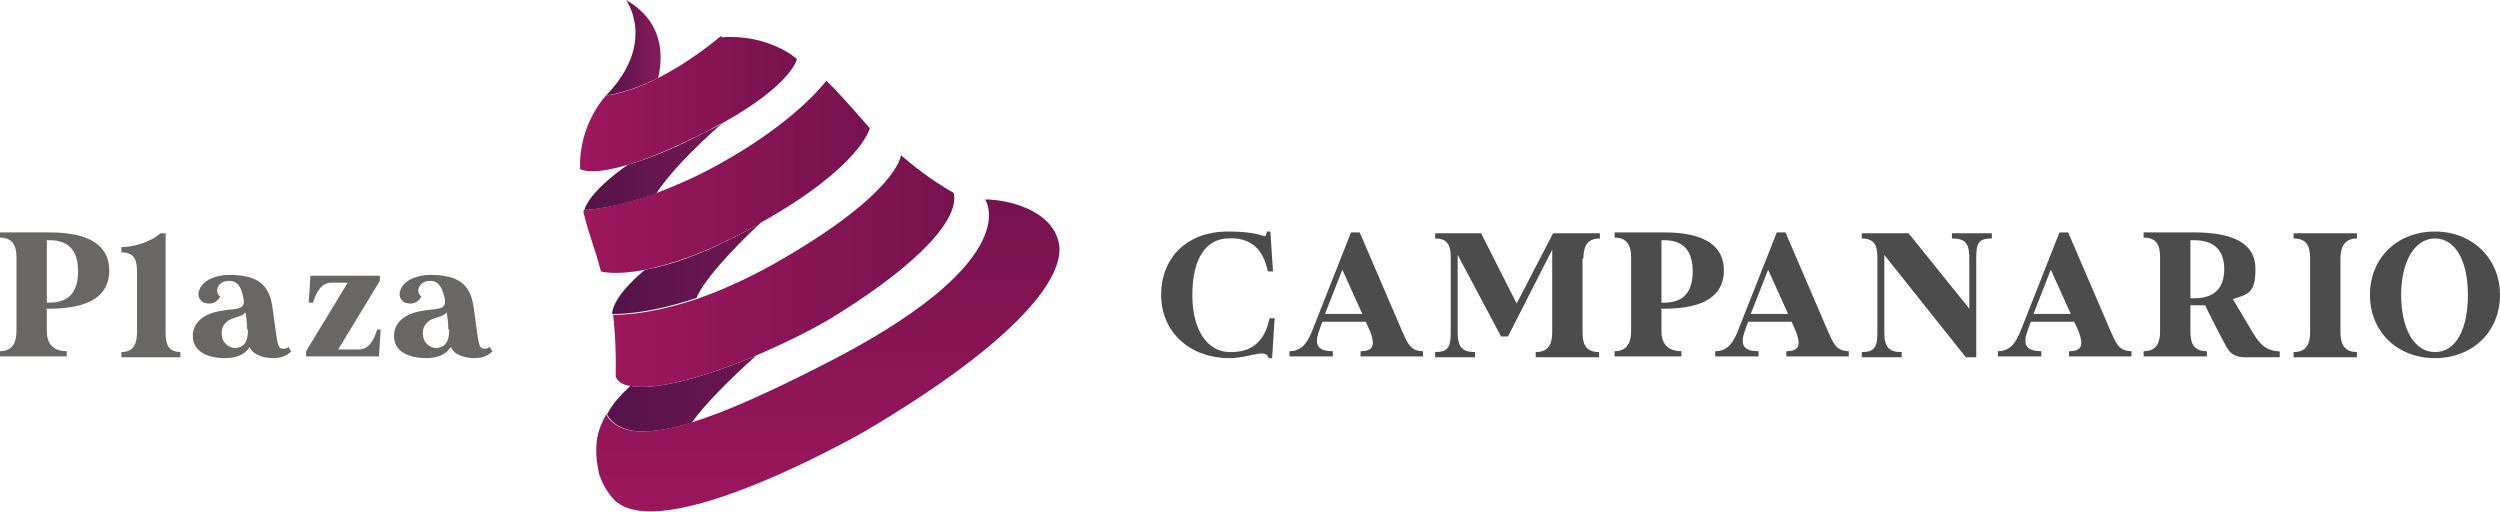
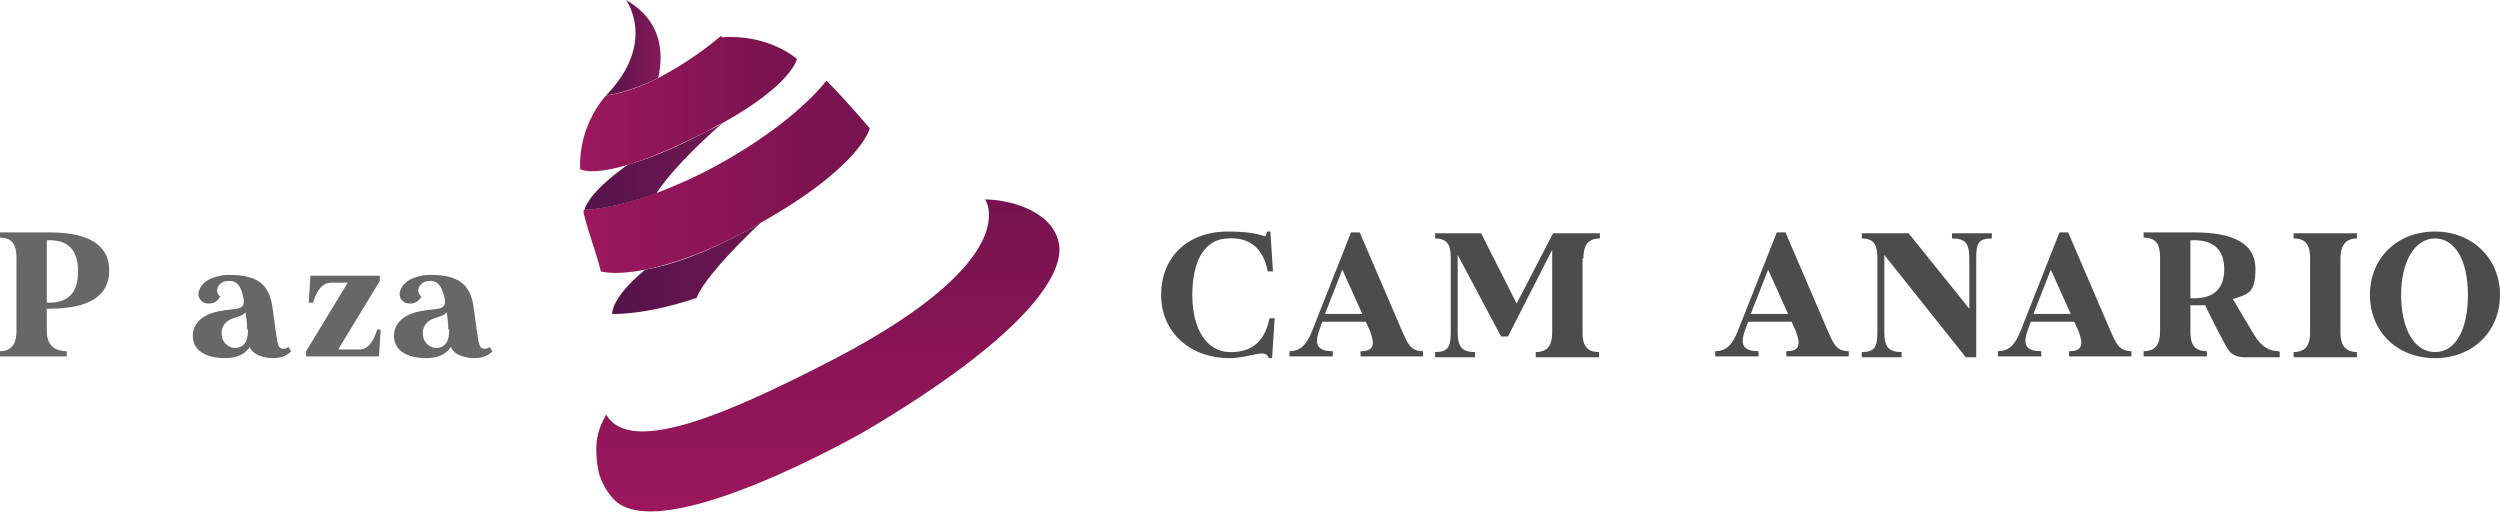
<svg xmlns="http://www.w3.org/2000/svg" xmlns:xlink="http://www.w3.org/1999/xlink" id="Capa_1" data-name="Capa 1" viewBox="0 0 288.3 59">
  <defs>
    <style>
      .cls-1 {
        fill: url(#linear-gradient);
      }

      .cls-1, .cls-2, .cls-3, .cls-4, .cls-5, .cls-6, .cls-7, .cls-8, .cls-9, .cls-10, .cls-11, .cls-12 {
        stroke-width: 0px;
      }

      .cls-2 {
        fill: url(#linear-gradient-6);
      }

      .cls-3 {
        fill: url(#linear-gradient-5);
      }

      .cls-4 {
        fill: #696666;
      }

      .cls-5 {
        fill: url(#linear-gradient-2);
      }

      .cls-6 {
        fill: #4c4c4c;
      }

      .cls-7 {
        fill: url(#linear-gradient-7);
      }

      .cls-8 {
        fill: url(#linear-gradient-3);
      }

      .cls-9 {
        fill: url(#linear-gradient-9);
      }

      .cls-10 {
        fill: url(#linear-gradient-8);
      }

      .cls-11 {
        fill: url(#linear-gradient-10);
      }

      .cls-12 {
        fill: url(#linear-gradient-4);
      }
    </style>
    <linearGradient id="linear-gradient" x1="68.7" y1="45.4" x2="109.9" y2="45.4" gradientUnits="userSpaceOnUse">
      <stop offset="0" stop-color="#541249" />
      <stop offset="1" stop-color="#851b59" />
    </linearGradient>
    <linearGradient id="linear-gradient-2" x1="68.7" y1="49.9" x2="109.9" y2="49.9" xlink:href="#linear-gradient" />
    <linearGradient id="linear-gradient-3" x1="69.7" y1="59" x2="69.7" y2="23.1" gradientUnits="userSpaceOnUse">
      <stop offset="0" stop-color="#9d175d" />
      <stop offset="1" stop-color="#76124f" />
    </linearGradient>
    <linearGradient id="linear-gradient-4" x1="95.4" y1="60.1" x2="95.4" y2="23" xlink:href="#linear-gradient-3" />
    <linearGradient id="linear-gradient-5" x1="70.6" y1="31" x2="100.3" y2="31" xlink:href="#linear-gradient" />
    <linearGradient id="linear-gradient-6" x1="67" y1="20.4" x2="100" y2="20.4" xlink:href="#linear-gradient-3" />
    <linearGradient id="linear-gradient-7" x1="69.8" y1="31.2" x2="110.4" y2="31.2" xlink:href="#linear-gradient-3" />
    <linearGradient id="linear-gradient-8" x1="67.2" y1="19.1" x2="91.5" y2="19.1" xlink:href="#linear-gradient" />
    <linearGradient id="linear-gradient-9" x1="69.6" y1="5.5" x2="76.2" y2="5.5" xlink:href="#linear-gradient" />
    <linearGradient id="linear-gradient-10" x1="66.9" y1="11.9" x2="92.2" y2="11.9" xlink:href="#linear-gradient-3" />
  </defs>
  <g>
    <path class="cls-6" d="m147,36.6l-.3,4.7h-.4c-.3-1.2-2.2,0-4.5,0-4.7,0-7.9-3.1-7.9-7.3s2.9-7.3,7.7-7.3,4.2,1.2,4.5,0h.4l.3,4.6h-.6c-.5-2.5-1.9-4-4.7-3.8-2.4.1-4,2.3-4,6.5s1.8,6.5,4.2,6.6c2.8.1,4.2-1.4,4.7-3.9h.6Z" />
    <path class="cls-6" d="m156.9,41.1v-.6c1.5,0,1.7-.7,1.1-2.3l-.5-1.1h-5s-.2.5-.4,1.1c-.6,1.7,0,2.3,1.6,2.3v.6h-5v-.6c1.5,0,2.1-1.1,2.6-2.3l4.5-11.4h1l4.9,11.4c.6,1.3.9,2.3,2.4,2.3v.6h-7Zm.2-4.9l-2.3-5.1-2,5.1h4.3Z" />
    <path class="cls-6" d="m182.5,29.8v8.5c0,1.3.3,2.3,1.9,2.3v.6h-7.3v-.6c1.6,0,1.9-1.1,1.9-2.3v-9.5l-5.1,10h-.8l-5-9.4v8.9c0,1.7.5,2.3,2,2.3v.6h-4.6v-.6c1.5,0,1.8-.6,1.8-2.3v-8.5c0-1.3-.2-2.3-1.8-2.3v-.6h5.3l4.1,8.1,4.2-8.1h5.4v.6c-1.6,0-1.9,1.1-1.9,2.3Z" />
-     <path class="cls-6" d="m191.6,35.7v2.5c0,1.5.8,2.3,2.3,2.3v.6h-7.7v-.6c1.5,0,1.9-1.1,1.9-2.3v-8.5c0-1.3-.4-2.3-1.9-2.3v-.6h5.7c4.6,0,6.9,1.5,6.9,4.4s-2.3,4.4-6.9,4.4h-.4Zm0-8v7.2h.3c2.4,0,3.3-1.4,3.3-3.6s-.9-3.6-3.3-3.6h-.3Z" />
    <path class="cls-6" d="m206,41.1v-.6c1.5,0,1.7-.7,1.1-2.3l-.5-1.1h-5s-.2.5-.4,1.1c-.6,1.7,0,2.3,1.6,2.3v.6h-5v-.6c1.5,0,2.1-1.1,2.6-2.3l4.5-11.4h1l4.9,11.4c.6,1.3.9,2.3,2.4,2.3v.6h-7Zm.2-4.9l-2.3-5.1-2,5.1h4.3Z" />
    <path class="cls-6" d="m229.7,26.9v.6c-1.6,0-1.8.6-1.8,2.3v11.4h-1.2l-9.4-11.8v8.9c0,1.7.5,2.3,2,2.3v.6h-4.6v-.6c1.5,0,1.8-.6,1.8-2.3v-8.5c0-1.3-.2-2.3-1.8-2.3v-.6h5.4l7,8.7v-5.8c0-1.8-.5-2.3-2-2.3v-.6h4.6Z" />
    <path class="cls-6" d="m238.6,41.1v-.6c1.5,0,1.7-.7,1.1-2.3l-.5-1.1h-5s-.2.5-.4,1.1c-.6,1.7,0,2.3,1.6,2.3v.6h-5v-.6c1.5,0,2.1-1.1,2.6-2.3l4.5-11.4h1l4.9,11.4c.6,1.3.9,2.3,2.4,2.3v.6h-7Zm.2-4.9l-2.3-5.1-2,5.1h4.3Z" />
    <path class="cls-6" d="m262.9,40.6v.6h-4c-1,0-1.7-.3-2.2-1.3-.4-.7-1.9-3.6-2.4-4.7-.4,0-.8,0-1.3,0h-.4v3c0,1.3.3,2.3,1.9,2.3v.6h-7.3v-.6c1.6,0,1.9-1.1,1.9-2.3v-8.5c0-1.3-.3-2.3-1.9-2.3v-.6h5.8c4.6,0,7.1,1.3,7.1,4.2s-.9,2.9-2.6,3.5l2.2,3.7c.7,1.2,1.5,2.3,3.1,2.3Zm-6.4-9.5c0-2.2-1.1-3.4-3.5-3.4h-.4v6.7h.4c2.4,0,3.5-1.2,3.5-3.4Z" />
    <path class="cls-6" d="m269.9,29.8v8.5c0,1.3.4,2.3,1.9,2.3v.6h-7.3v-.6c1.6,0,1.9-1.1,1.9-2.3v-8.5c0-1.3-.3-2.3-1.9-2.3v-.6h7.3v.6c-1.5,0-1.9,1.1-1.9,2.3Z" />
    <path class="cls-6" d="m288.3,34c0,4.2-3.1,7.3-7.5,7.3s-7.5-3.1-7.5-7.3,3.1-7.3,7.5-7.3,7.5,3.2,7.5,7.3Zm-3.7,0c0-4-1.5-6.5-3.8-6.5s-3.9,2.6-3.9,6.5,1.5,6.6,3.9,6.6,3.8-2.6,3.8-6.6Z" />
  </g>
  <g>
    <path class="cls-4" d="m5.4,35.7v2.5c0,1.5.8,2.3,2.3,2.3v.6H0v-.6c1.5,0,1.9-1.1,1.9-2.3v-8.5c0-1.3-.4-2.3-1.9-2.3v-.6h5.7c4.6,0,6.9,1.5,6.9,4.4s-2.3,4.4-6.9,4.4h-.4Zm0-8v7.2h.3c2.4,0,3.3-1.4,3.3-3.6s-.9-3.6-3.3-3.6h-.3Z" />
-     <path class="cls-4" d="m20.8,40.6v.6h-6.8v-.6c1.5,0,1.8-1.1,1.8-2.3v-6.9c0-1.3-.2-2.3-1.8-2.3v-.6c1.2,0,3.3-.5,4.5-1.6h.6v11.4c0,1.3.2,2.3,1.8,2.3Z" />
    <path class="cls-4" d="m33.6,40.5c-.4.4-1,.8-2.1.8s-2.4-.4-2.7-1.3c-.7,1.1-1.9,1.3-2.9,1.3-1.7,0-3.3-.6-3.6-2-.3-1.5.5-2.9,2.9-3.4,1.9-.4,3.1,0,2.9-1.4-.2-1-.5-2.1-1.6-2.1-1.3-.1-1.9,1.2-1.1,1.8-.5.9-1.3.9-1.9.7-.5-.3-.8-.8-.5-1.5.5-1.3,2.3-1.7,3.4-1.7,3.3,0,4.6,1.1,5,3.6.3,2.1.4,2.9.4,2.9.1.7.2,1.5.4,1.8.2.3.7.3,1.1,0,0,.2.1.2.2.4Zm-5.1-2.5c0-.7-.1-1.5-.2-2-.2.3-.4.4-1.4.7-.9.3-1.5,1-1.3,2.1.1.9,1.1,1.5,1.8,1.3,1-.2,1.2-1.1,1.2-2.1Z" />
    <path class="cls-4" d="m43.9,38l-.2,3.1h-8.4v-.6l4.8-7.9h-1.9c-1.1,0-1.7,1-2.1,2.3h-.5l.2-3.1h8v.6l-4.8,7.9h2.4c1.1,0,1.7-1,2.1-2.3h.5Z" />
    <path class="cls-4" d="m56.8,40.5c-.4.4-1,.8-2.1.8s-2.4-.4-2.7-1.3c-.7,1.1-1.9,1.3-2.9,1.3-1.7,0-3.3-.6-3.6-2-.3-1.5.5-2.9,2.9-3.4,1.9-.4,3.1,0,2.9-1.4-.2-1-.6-2.1-1.6-2.1-1.3-.1-1.9,1.2-1.1,1.8-.5.9-1.3.9-1.9.7-.5-.3-.8-.8-.5-1.5.5-1.3,2.3-1.7,3.4-1.7,3.3,0,4.6,1.1,5,3.6.3,2.1.4,2.9.4,2.9.1.7.2,1.5.4,1.8.2.3.7.3,1.1,0,0,.2.1.2.2.4Zm-5.1-2.5c0-.7-.1-1.5-.2-2-.2.3-.4.4-1.4.7-.9.3-1.5,1-1.3,2.1.1.9,1.1,1.5,1.8,1.3,1-.2,1.2-1.1,1.2-2.1Z" />
  </g>
  <g>
-     <path class="cls-1" d="m79.8,48.7c1.5-2.1,4.2-4.8,7.4-7.7-5.7,2.4-11.6,4.1-14.5,3.5-1.1,1-2.1,2.1-2.7,3.3,1.1,1.9,3.7,2.8,9.9.9Z" />
    <path class="cls-5" d="m68.8,51.2c.2-1,.5-1.9.7-2.5-.4.8-.6,1.6-.7,2.5Z" />
-     <path class="cls-8" d="m69.9,47.8s-.2.3-.4.8c.1-.3.3-.5.4-.8,0,0,0,0,0,0Z" />
    <path class="cls-12" d="m122.1,28c-.8-3.8-5.9-5-8.5-5,0,0,4.8,6.7-17,18.2-7.5,3.9-12.9,6.3-16.8,7.5-6.2,1.9-8.8,1-9.9-.9-.1.3-.3.5-.4.8-.3.6-.6,1.5-.7,2.5-.1,1.1,0,2.3.3,3.6h0c.3.9.8,1.9,1.6,2.8,5.3,5.9,29.1-7.8,29.1-7.8,18.1-10.7,23.1-18,22.3-21.7Z" />
    <path class="cls-3" d="m80.3,34.4c.8-2,3.9-5.4,7.4-8.7-.2,0-.3.2-.5.3-5.7,3.2-9.9,4.6-12.8,5.1-4,3.3-3.8,5.1-3.8,5.1,0,0,3.6.2,9.6-1.8Z" />
    <path class="cls-2" d="m95.3,9.3s-3.4,4.7-12.5,9.7c-2.7,1.5-5.1,2.5-7.2,3.3-4.7,1.7-7.7,1.9-8.3,1.9,0,0,0,0,0,0,0,0,0,.1,0,.2,0,.2,0,.3.1.5.4,1.8,1.2,3.7,1.9,6.4,0,0,1.6.5,5.1-.2,2.9-.6,7.1-1.9,12.8-5.1.2,0,.3-.2.5-.3,11.6-6.5,12.6-10.9,12.6-10.9,0,0-2.6-3.1-5-5.5Z" />
-     <path class="cls-7" d="m109.9,22.2c-2.8-1.6-4.7-3.2-6-4.3,0,0-.3,4.4-14.6,12.5-3.4,1.9-6.4,3.2-9,4.1-6,2-9.6,1.8-9.6,1.8,0,0,.4,2.9.3,7.1.2.6.8,1,1.7,1.1,2.9.6,8.8-1.1,14.5-3.5,3-1.3,5.9-2.7,8.3-4.1,8.3-5,15.2-10.9,14.5-14.6Z" />
    <path class="cls-10" d="m72.4,19c-3.7,2.6-4.8,4.4-5,5.2,0,0,0,0,0,0,.6,0,3.6-.2,8.3-1.9,1.3-2.1,4.4-5.3,7.6-8.1-.6.4-1.3.7-2.1,1.1-3.8,2-6.7,3.1-8.8,3.7Z" />
    <path class="cls-9" d="m72.2,0s3.6,4.9-2.3,11c0,0,2.3-.2,6-2,.7-3.1.3-6.7-3.7-9Z" />
    <path class="cls-11" d="m83.2,4.1s-2.9,2.5-6.2,4.3c-.4.2-.7.4-1.1.6-3.8,1.9-6,2-6,2,0,0-3.2,3.3-3,8.5,0,0,1.2.8,5.5-.5,2.1-.6,5-1.8,8.8-3.7.8-.4,1.4-.8,2.1-1.1,8.1-4.5,8.6-7.4,8.6-7.4,0,0-3.2-2.9-8.7-2.5Z" />
  </g>
</svg>